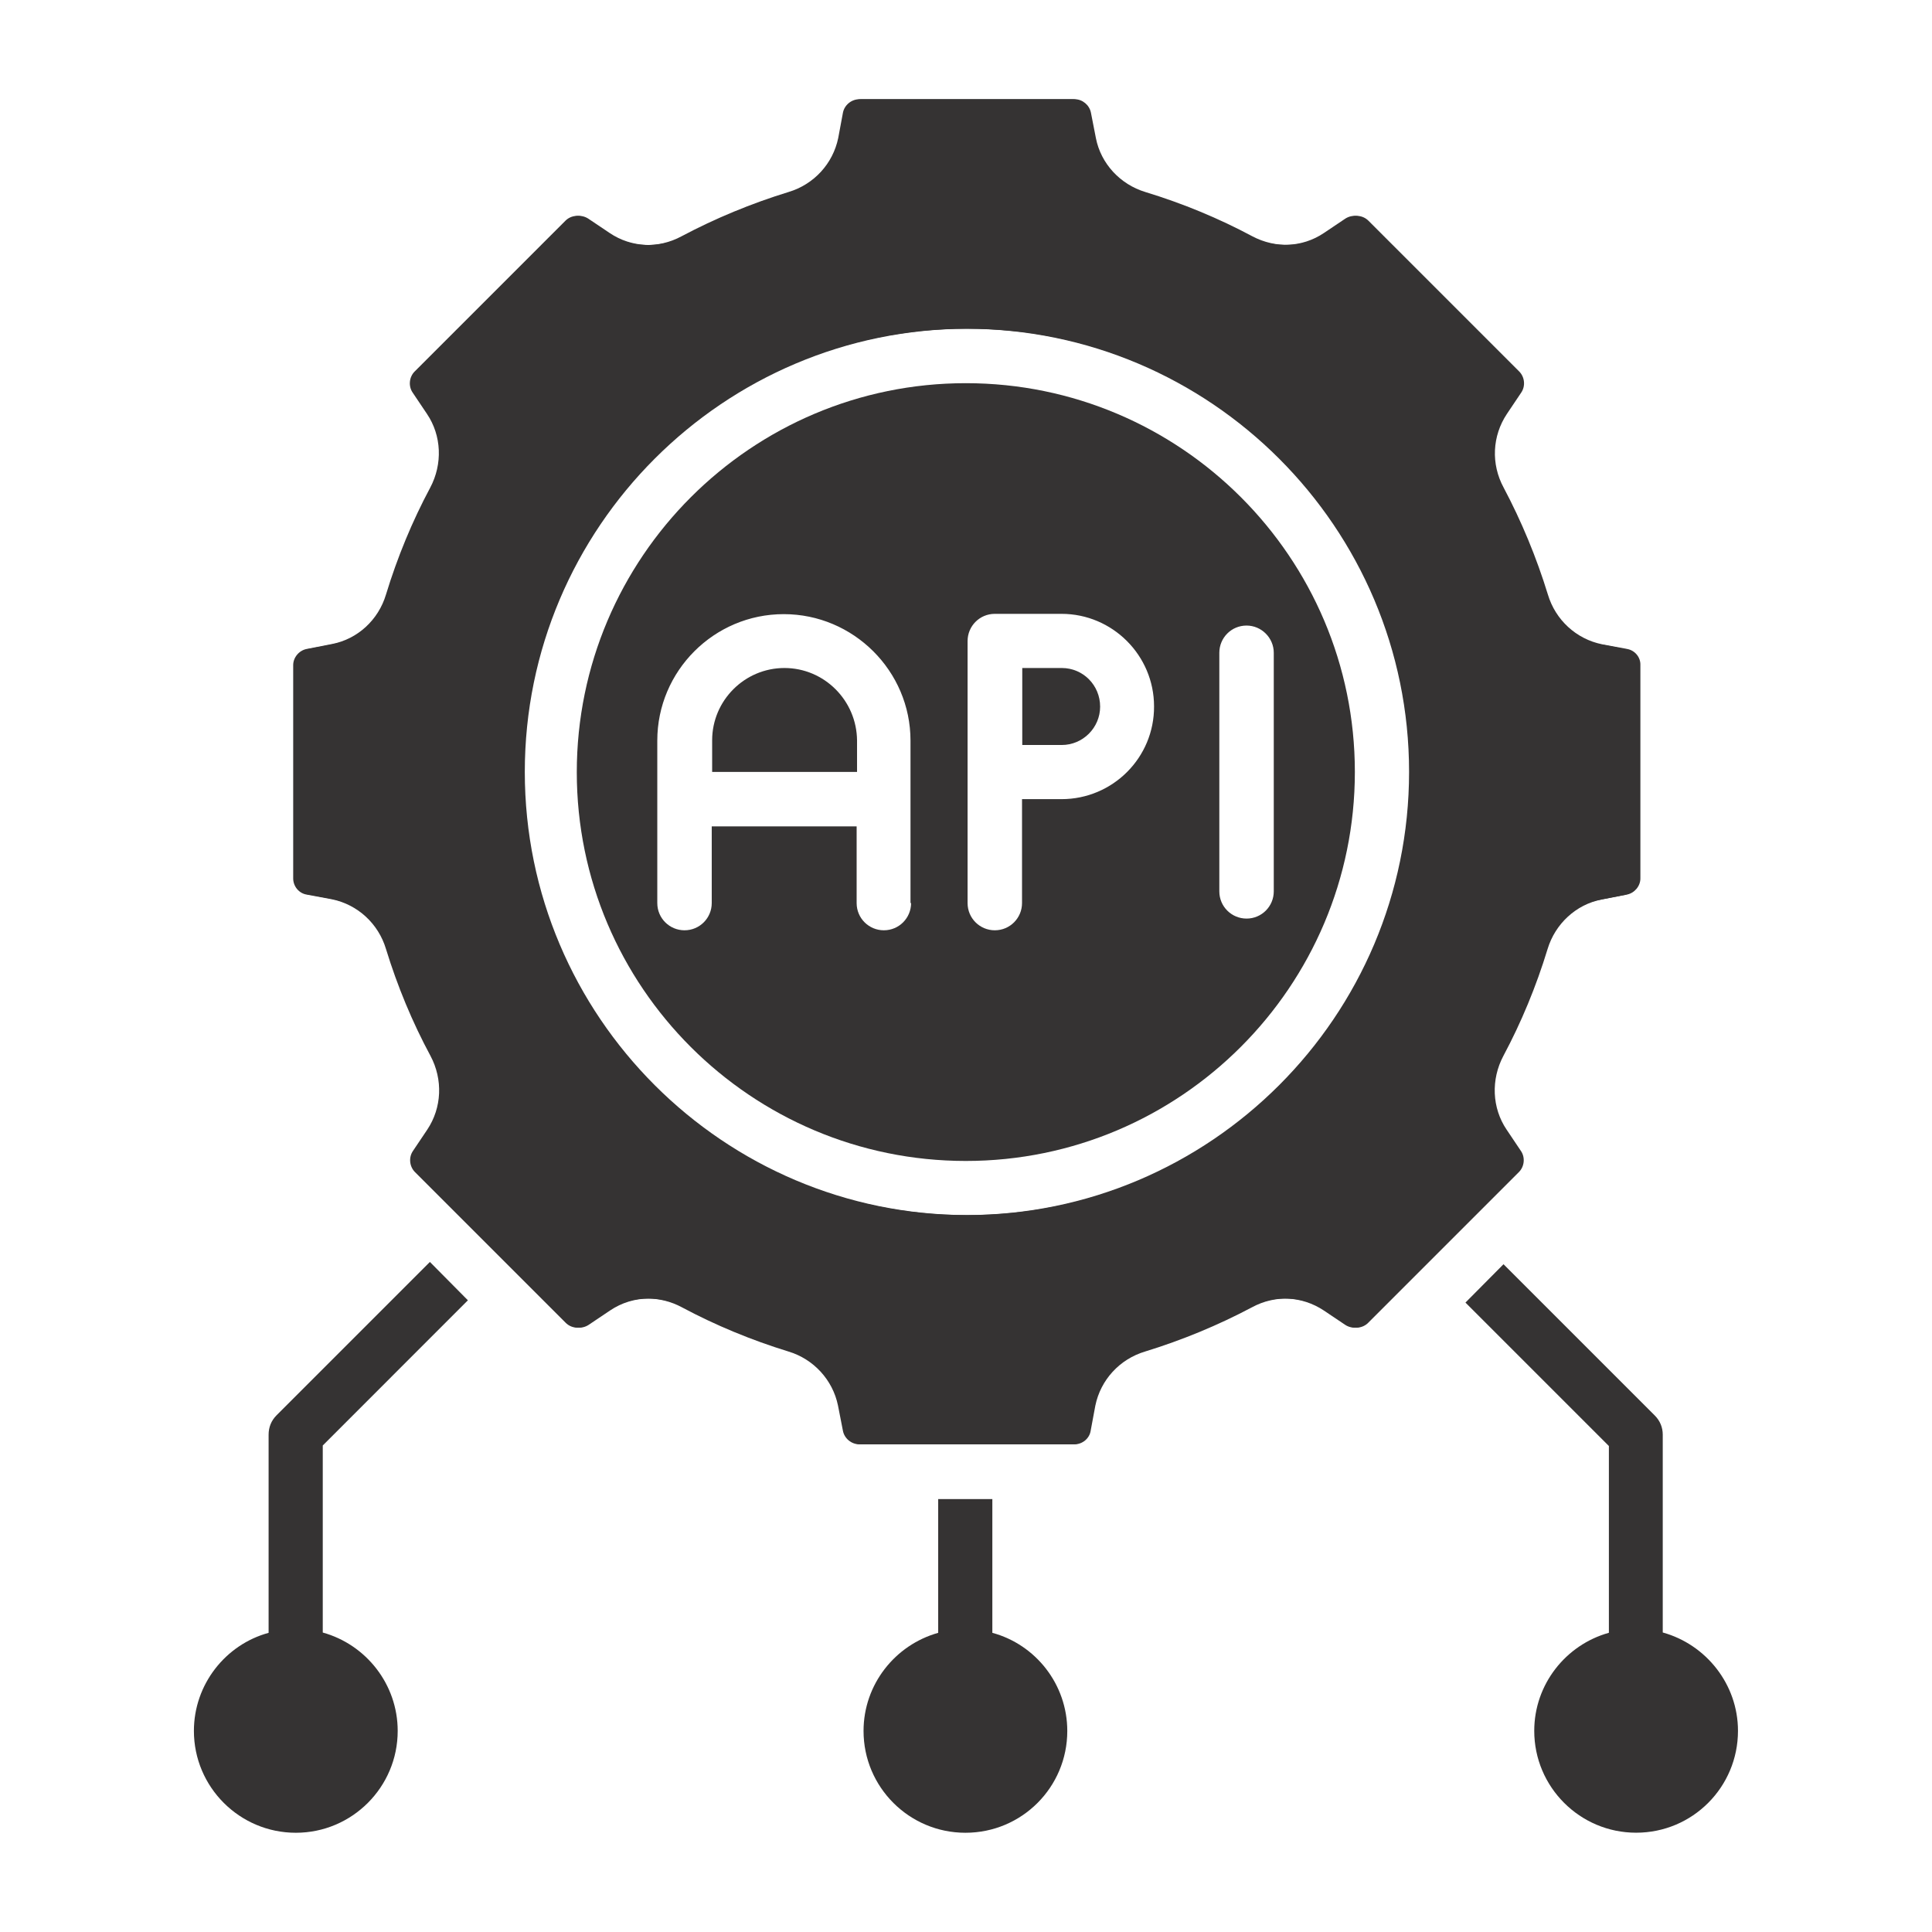
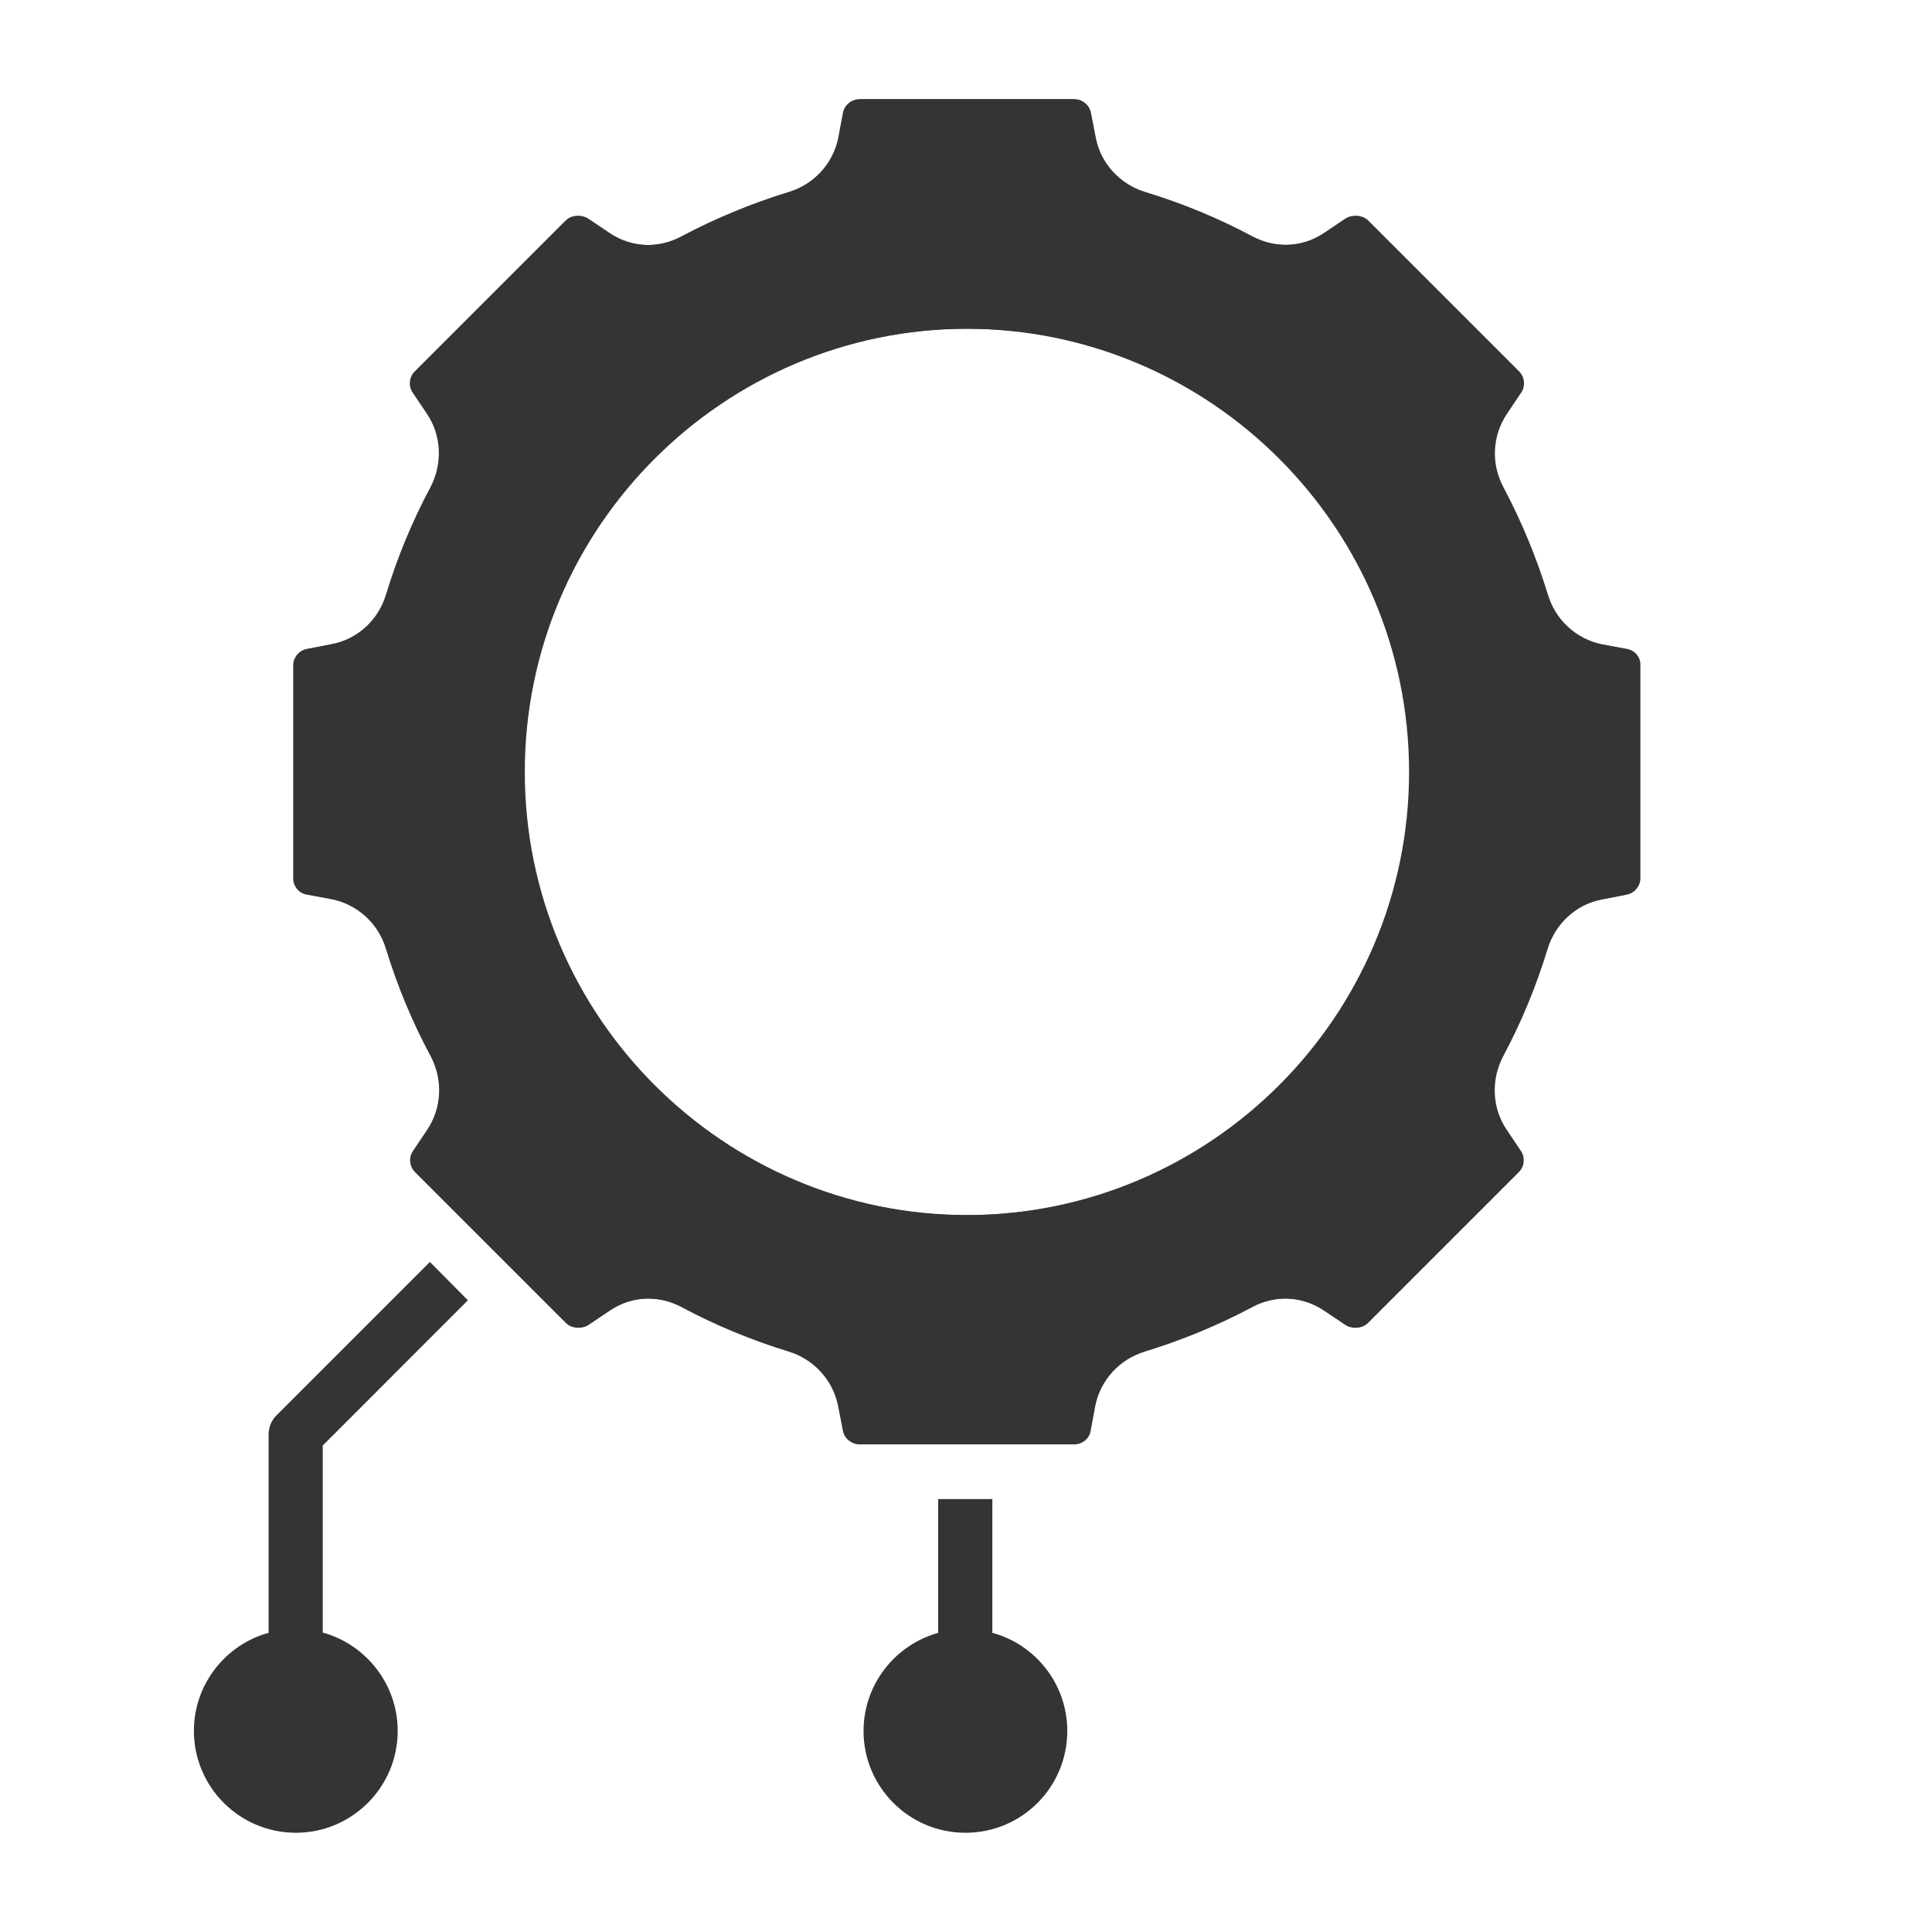
<svg xmlns="http://www.w3.org/2000/svg" width="33" height="33" viewBox="0 0 33 33" fill="none">
-   <path d="M13.399 11.41C12.719 11.41 12.164 11.965 12.164 12.645V13.185H14.639V12.65C14.634 11.965 14.079 11.41 13.399 11.41Z" fill="#353333" />
-   <path d="M16.497 6.545C12.832 6.545 9.852 9.525 9.852 13.19C9.852 16.855 12.832 19.83 16.497 19.83C20.162 19.83 23.142 16.85 23.142 13.185C23.142 9.52 20.162 6.545 16.497 6.545ZM15.562 15.425C15.562 15.68 15.357 15.89 15.097 15.89C14.842 15.89 14.632 15.685 14.632 15.425V14.115H12.157V15.425C12.157 15.68 11.952 15.89 11.692 15.89C11.437 15.89 11.227 15.685 11.227 15.425V12.65C11.227 11.46 12.197 10.49 13.387 10.49C14.577 10.49 15.552 11.46 15.552 12.65V15.425H15.562ZM18.132 13.65H17.457V15.425C17.457 15.68 17.252 15.89 16.992 15.89C16.737 15.89 16.527 15.685 16.527 15.425V10.95C16.527 10.695 16.732 10.485 16.992 10.485H18.132C19.002 10.485 19.712 11.195 19.712 12.065C19.717 12.94 19.007 13.65 18.132 13.65ZM21.757 11.15V15.225C21.757 15.48 21.552 15.69 21.292 15.69C21.037 15.69 20.827 15.485 20.827 15.225V11.15C20.827 10.895 21.032 10.685 21.292 10.685C21.547 10.685 21.757 10.895 21.757 11.15Z" fill="#353333" />
-   <path d="M18.136 11.41H17.461V12.725H18.136C18.496 12.725 18.791 12.43 18.791 12.07C18.791 11.705 18.501 11.41 18.136 11.41Z" fill="#353333" />
  <path d="M27.758 11.085L27.328 11.005C26.888 10.915 26.533 10.59 26.403 10.155C26.208 9.52 25.953 8.905 25.648 8.33C25.428 7.925 25.453 7.445 25.703 7.07L25.948 6.705C26.023 6.595 26.008 6.44 25.913 6.345L23.338 3.77C23.243 3.675 23.093 3.66 22.978 3.735L22.613 3.98C22.243 4.23 21.758 4.25 21.353 4.035C20.783 3.73 20.168 3.475 19.528 3.28C19.098 3.15 18.768 2.795 18.683 2.36L18.598 1.925C18.573 1.795 18.453 1.695 18.323 1.695H14.678C14.543 1.695 14.423 1.795 14.398 1.925L14.318 2.355C14.228 2.795 13.903 3.15 13.468 3.28C12.833 3.475 12.218 3.73 11.643 4.035C11.238 4.255 10.753 4.23 10.383 3.98L10.018 3.735C9.903 3.66 9.753 3.675 9.658 3.77L7.083 6.345C6.988 6.44 6.973 6.595 7.048 6.705L7.293 7.07C7.543 7.44 7.563 7.925 7.348 8.33C7.043 8.9 6.788 9.515 6.593 10.155C6.463 10.59 6.108 10.915 5.673 11L5.238 11.085C5.108 11.11 5.008 11.23 5.008 11.36V15.005C5.008 15.14 5.108 15.26 5.238 15.28L5.668 15.36C6.108 15.45 6.463 15.775 6.593 16.21C6.788 16.845 7.043 17.46 7.353 18.035C7.568 18.44 7.548 18.92 7.298 19.295L7.053 19.66C6.978 19.77 6.993 19.925 7.088 20.02L9.663 22.595C9.758 22.69 9.908 22.705 10.023 22.63L10.388 22.385C10.588 22.25 10.818 22.18 11.058 22.18C11.258 22.18 11.463 22.23 11.648 22.33C12.218 22.635 12.833 22.89 13.468 23.085C13.898 23.215 14.223 23.57 14.313 24.005L14.398 24.44C14.423 24.57 14.543 24.67 14.678 24.67H18.323C18.458 24.67 18.578 24.57 18.598 24.44L18.678 24.01C18.768 23.57 19.093 23.215 19.528 23.085C20.163 22.89 20.778 22.635 21.353 22.33C21.758 22.11 22.238 22.135 22.613 22.385L22.978 22.63C23.093 22.705 23.243 22.69 23.338 22.595L25.913 20.02C26.008 19.925 26.023 19.77 25.948 19.66L25.698 19.3C25.448 18.93 25.428 18.445 25.643 18.04C25.948 17.47 26.203 16.855 26.398 16.215C26.528 15.785 26.883 15.455 27.318 15.37L27.753 15.285C27.883 15.26 27.983 15.14 27.983 15.01V11.365C27.988 11.23 27.893 11.11 27.758 11.085ZM16.498 20.755C12.323 20.755 8.928 17.36 8.928 13.185C8.928 9.01 12.323 5.615 16.498 5.615C20.673 5.615 24.068 9.01 24.068 13.185C24.068 17.36 20.673 20.755 16.498 20.755Z" fill="#353333" />
  <path d="M27.794 11.085L27.364 11.005C26.924 10.915 26.569 10.59 26.439 10.155C26.244 9.52 25.989 8.905 25.684 8.33C25.464 7.925 25.489 7.445 25.739 7.07L25.984 6.705C26.059 6.595 26.044 6.44 25.949 6.345L23.374 3.77C23.279 3.675 23.129 3.66 23.014 3.735L22.649 3.98C22.279 4.23 21.794 4.25 21.389 4.035C20.819 3.73 20.204 3.475 19.564 3.28C19.134 3.15 18.804 2.795 18.719 2.36L18.634 1.925C18.609 1.795 18.489 1.695 18.359 1.695H14.714C14.579 1.695 14.459 1.795 14.434 1.925L14.349 2.355C14.259 2.795 13.934 3.15 13.499 3.28C12.864 3.475 12.249 3.73 11.674 4.035C11.269 4.255 10.784 4.23 10.414 3.98L10.049 3.735C9.934 3.66 9.784 3.675 9.689 3.77L7.114 6.345C7.019 6.44 7.004 6.595 7.079 6.705L7.324 7.07C7.574 7.44 7.594 7.925 7.379 8.33C7.074 8.9 6.819 9.515 6.624 10.155C6.494 10.59 6.139 10.915 5.704 11L5.269 11.085C5.139 11.11 5.039 11.23 5.039 11.36V15.005C5.039 15.14 5.139 15.26 5.269 15.28L5.699 15.36C6.139 15.45 6.494 15.775 6.624 16.21C6.819 16.845 7.074 17.46 7.384 18.035C7.599 18.44 7.579 18.92 7.329 19.295L7.084 19.66C7.009 19.77 7.024 19.925 7.119 20.02L9.694 22.595C9.789 22.69 9.939 22.705 10.054 22.63L10.419 22.385C10.619 22.25 10.849 22.18 11.089 22.18C11.289 22.18 11.494 22.23 11.679 22.33C12.249 22.635 12.864 22.89 13.499 23.085C13.929 23.215 14.254 23.57 14.344 24.005L14.429 24.44C14.454 24.57 14.574 24.67 14.709 24.67H18.354C18.489 24.67 18.609 24.57 18.629 24.44L18.709 24.01C18.799 23.57 19.124 23.215 19.559 23.085C20.194 22.89 20.809 22.635 21.384 22.33C21.789 22.11 22.269 22.135 22.644 22.385L23.009 22.63C23.124 22.705 23.274 22.69 23.369 22.595L25.944 20.02C26.039 19.925 26.054 19.77 25.979 19.66L25.734 19.295C25.484 18.925 25.464 18.44 25.679 18.035C25.984 17.465 26.239 16.85 26.434 16.21C26.564 15.78 26.919 15.45 27.354 15.365L27.789 15.28C27.919 15.255 28.019 15.135 28.019 15.005V11.36C28.024 11.23 27.929 11.11 27.794 11.085ZM16.534 20.755C12.359 20.755 8.964 17.36 8.964 13.185C8.964 9.01 12.359 5.615 16.534 5.615C20.709 5.615 24.104 9.01 24.104 13.185C24.104 17.36 20.709 20.755 16.534 20.755Z" fill="#353333" />
  <path d="M18.23 29.566C18.23 30.526 17.455 31.305 16.49 31.305C15.53 31.305 14.75 30.526 14.75 29.566C14.75 28.77 15.29 28.096 16.025 27.89V25.605H16.95V27.89C17.69 28.09 18.23 28.77 18.23 29.566Z" fill="#353333" />
-   <path d="M29.686 29.564C29.686 30.524 28.911 31.304 27.946 31.304C26.986 31.304 26.206 30.524 26.206 29.564C26.206 28.769 26.746 28.094 27.481 27.889V24.699L25.031 22.249L25.681 21.594L28.266 24.179C28.356 24.269 28.401 24.384 28.401 24.504V27.884C29.141 28.089 29.686 28.769 29.686 29.564Z" fill="#353333" />
  <path d="M6.793 29.565C6.793 30.525 6.013 31.305 5.053 31.305C4.093 31.305 3.312 30.525 3.312 29.565C3.312 28.77 3.853 28.09 4.588 27.89V24.505C4.588 24.38 4.633 24.265 4.723 24.175L7.343 21.555L7.992 22.21L5.513 24.69V27.885C6.253 28.09 6.793 28.77 6.793 29.565Z" fill="#353333" />
</svg>